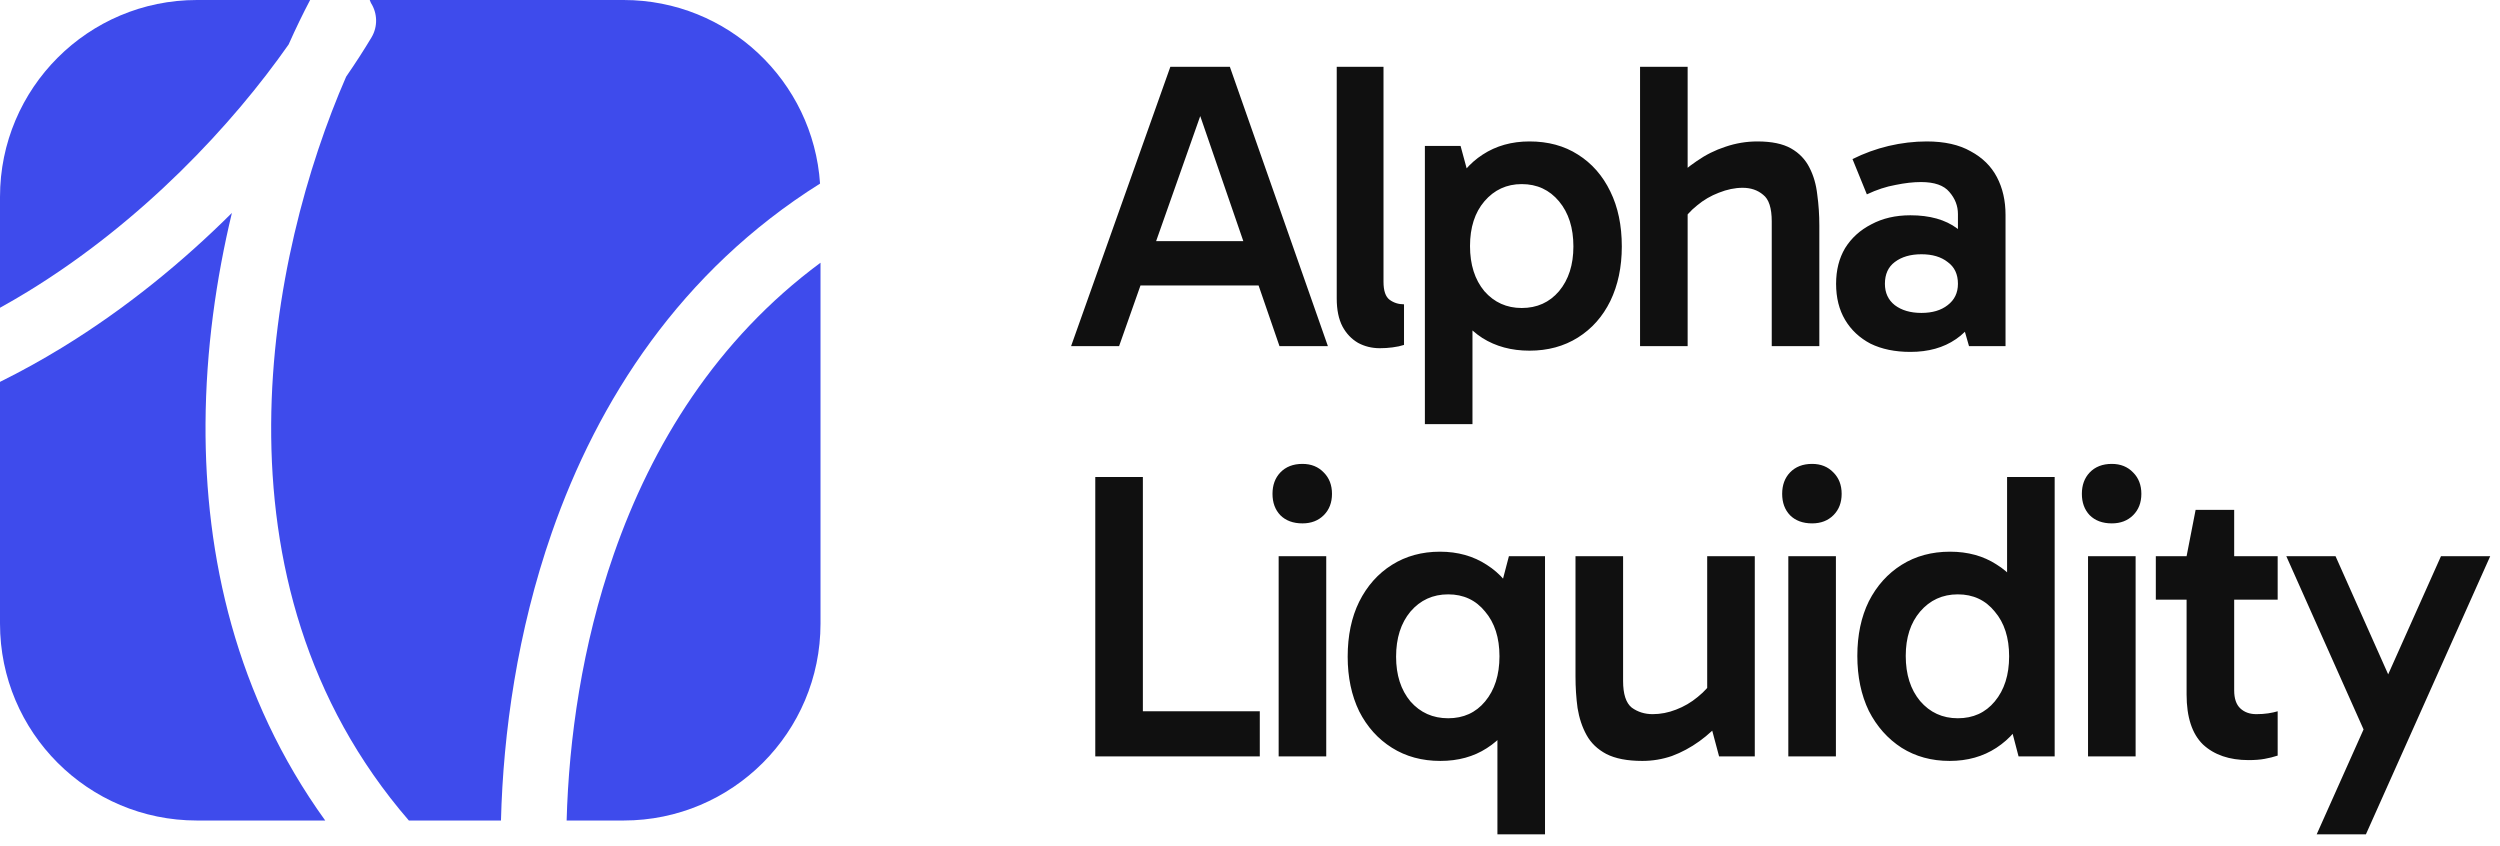
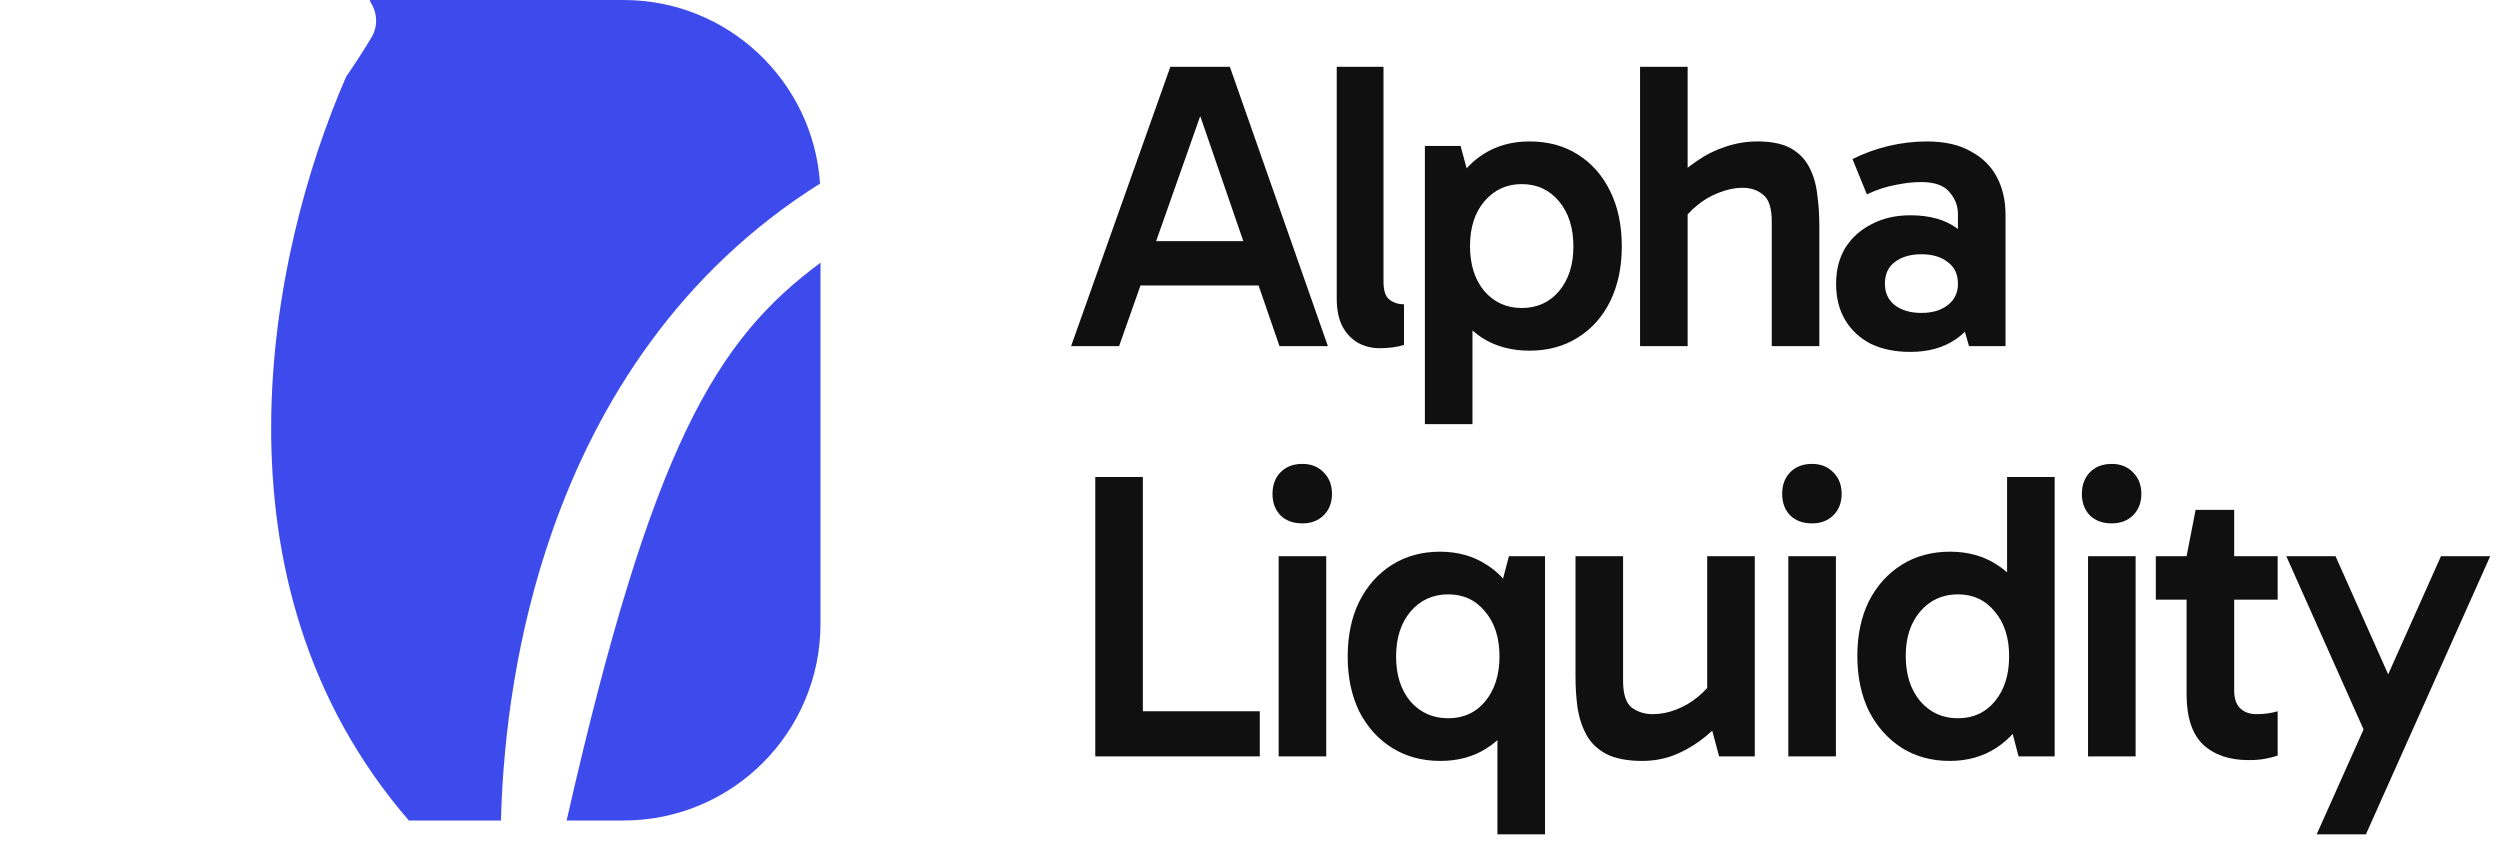
<svg xmlns="http://www.w3.org/2000/svg" width="195" height="66" viewBox="0 0 195 66" fill="none">
-   <path d="M18.089 16.607C16.868 21.692 16.061 27.283 16.031 33.059C15.976 43.354 18.39 54.325 25.367 64H15.36C6.877 64 0 57.123 0 48.64V29.786C1.662 28.963 3.27 28.071 4.82 27.124C9.859 24.043 14.313 20.368 18.089 16.607Z" fill="#3E4BEC" />
  <path d="M48.64 0C56.773 3.16268e-07 63.429 6.322 63.964 14.32C53.079 21.157 46.626 31.249 43.038 41.55C40.352 49.263 39.251 57.145 39.076 64H31.891C23.836 54.678 21.095 43.637 21.151 33.087C21.207 22.698 23.984 12.893 26.998 5.983C27.729 4.922 28.389 3.899 28.971 2.928C29.488 2.067 29.439 1.024 28.933 0.231C28.905 0.153 28.874 0.076 28.839 0H48.64Z" fill="#3E4BEC" />
-   <path d="M64 48.64C64 57.123 57.123 64 48.64 64H44.197C44.371 57.655 45.395 50.35 47.874 43.234C50.848 34.693 55.881 26.499 64 20.492V48.64Z" fill="#3E4BEC" />
-   <path d="M24.189 0C23.632 1.06 23.068 2.22 22.512 3.469C18.17 9.672 11.141 17.258 2.149 22.756C1.444 23.186 0.727 23.603 0 24.006V15.36C3.29882e-07 6.877 6.877 0 15.36 0H24.189Z" fill="#3E4BEC" />
+   <path d="M64 48.64C64 57.123 57.123 64 48.64 64H44.197C50.848 34.693 55.881 26.499 64 20.492V48.64Z" fill="#3E4BEC" />
  <path d="M87.864 18.808H99.096V22.264H87.864V18.808ZM83.544 27L91.288 5.208H95.928L103.576 27H99.8L93.176 7.768H94.072L87.288 27H83.544ZM107.625 27.16C107.006 27.16 106.441 27.021 105.929 26.744C105.417 26.445 105.012 26.019 104.713 25.464C104.414 24.888 104.265 24.163 104.265 23.288V5.208H107.913V21.976C107.913 22.68 108.073 23.149 108.393 23.384C108.713 23.619 109.086 23.736 109.513 23.736V26.904C109.257 26.989 108.958 27.053 108.617 27.096C108.297 27.139 107.966 27.16 107.625 27.16ZM119.301 27.352C117.893 27.352 116.667 27.021 115.621 26.36C114.597 25.699 113.797 24.76 113.221 23.544C112.645 22.328 112.357 20.888 112.357 19.224C112.357 17.56 112.645 16.12 113.221 14.904C113.819 13.667 114.629 12.717 115.653 12.056C116.699 11.373 117.915 11.032 119.301 11.032C120.752 11.032 122.011 11.373 123.077 12.056C124.165 12.739 125.008 13.699 125.605 14.936C126.203 16.152 126.501 17.581 126.501 19.224C126.501 20.824 126.203 22.243 125.605 23.48C125.008 24.696 124.165 25.645 123.077 26.328C121.989 27.011 120.731 27.352 119.301 27.352ZM111.141 33.08V11.384H113.925L114.853 14.808H114.533V23.16H114.853V33.08H111.141ZM118.693 24.024C119.888 24.024 120.859 23.587 121.605 22.712C122.352 21.816 122.725 20.653 122.725 19.224C122.725 17.773 122.352 16.6 121.605 15.704C120.859 14.808 119.888 14.36 118.693 14.36C117.52 14.36 116.549 14.808 115.781 15.704C115.035 16.579 114.661 17.741 114.661 19.192C114.661 20.643 115.035 21.816 115.781 22.712C116.549 23.587 117.52 24.024 118.693 24.024ZM127.924 27V5.208H131.636V27H127.924ZM138.196 27V17.272C138.196 16.227 137.972 15.533 137.524 15.192C137.097 14.829 136.564 14.648 135.924 14.648C135.326 14.648 134.708 14.776 134.068 15.032C133.449 15.267 132.884 15.597 132.372 16.024C131.86 16.429 131.444 16.899 131.124 17.432L130.388 14.264C130.985 13.603 131.636 13.037 132.34 12.568C133.044 12.077 133.79 11.704 134.58 11.448C135.39 11.171 136.222 11.032 137.076 11.032C138.185 11.032 139.06 11.213 139.7 11.576C140.34 11.939 140.82 12.44 141.14 13.08C141.46 13.699 141.662 14.403 141.748 15.192C141.854 15.96 141.908 16.76 141.908 17.592V27H138.196ZM149.007 27.448C147.812 27.448 146.778 27.235 145.903 26.808C145.05 26.36 144.388 25.741 143.919 24.952C143.45 24.163 143.215 23.224 143.215 22.136C143.215 21.069 143.45 20.141 143.919 19.352C144.41 18.563 145.092 17.944 145.967 17.496C146.842 17.027 147.855 16.792 149.007 16.792C150.522 16.792 151.738 17.133 152.655 17.816C153.594 18.499 154.234 19.459 154.575 20.696L152.719 20.568V16.696C152.719 16.056 152.495 15.48 152.047 14.968C151.62 14.456 150.884 14.2 149.839 14.2C149.242 14.2 148.58 14.275 147.855 14.424C147.13 14.552 146.383 14.797 145.615 15.16L144.495 12.408C145.391 11.96 146.33 11.619 147.311 11.384C148.314 11.149 149.306 11.032 150.287 11.032C151.674 11.032 152.815 11.288 153.711 11.8C154.628 12.291 155.311 12.963 155.759 13.816C156.207 14.669 156.431 15.651 156.431 16.76V27H153.583L152.751 24.088L154.575 23.544C154.212 24.824 153.54 25.795 152.559 26.456C151.599 27.117 150.415 27.448 149.007 27.448ZM149.871 24.408C150.724 24.408 151.407 24.205 151.919 23.8C152.452 23.395 152.719 22.84 152.719 22.136C152.719 21.389 152.452 20.824 151.919 20.44C151.407 20.035 150.724 19.832 149.871 19.832C149.018 19.832 148.324 20.035 147.791 20.44C147.279 20.824 147.023 21.389 147.023 22.136C147.023 22.84 147.279 23.395 147.791 23.8C148.324 24.205 149.018 24.408 149.871 24.408ZM98.264 59H85.432V37.208H89.144V56.376L88.504 55.48H98.264V59ZM103.447 59H99.735V43.384H103.447V59ZM99.255 38.52C99.255 37.837 99.458 37.283 99.863 36.856C100.29 36.408 100.866 36.184 101.591 36.184C102.274 36.184 102.829 36.408 103.255 36.856C103.682 37.283 103.895 37.837 103.895 38.52C103.895 39.203 103.682 39.757 103.255 40.184C102.829 40.611 102.274 40.824 101.591 40.824C100.866 40.824 100.29 40.611 99.863 40.184C99.458 39.757 99.255 39.203 99.255 38.52ZM112.351 59.352C110.921 59.352 109.663 59.011 108.575 58.328C107.487 57.645 106.633 56.696 106.015 55.48C105.417 54.243 105.119 52.824 105.119 51.224C105.119 49.581 105.417 48.152 106.015 46.936C106.633 45.699 107.487 44.739 108.575 44.056C109.663 43.373 110.911 43.032 112.319 43.032C113.705 43.032 114.921 43.373 115.967 44.056C117.012 44.717 117.823 45.667 118.399 46.904C118.975 48.12 119.263 49.56 119.263 51.224C119.263 52.888 118.975 54.328 118.399 55.544C117.823 56.76 117.012 57.699 115.967 58.36C114.943 59.021 113.737 59.352 112.351 59.352ZM112.959 56.024C114.153 56.024 115.113 55.587 115.839 54.712C116.585 53.816 116.959 52.643 116.959 51.192C116.959 49.741 116.585 48.579 115.839 47.704C115.113 46.808 114.153 46.36 112.959 46.36C111.764 46.36 110.783 46.808 110.015 47.704C109.268 48.6 108.895 49.773 108.895 51.224C108.895 52.653 109.268 53.816 110.015 54.712C110.783 55.587 111.764 56.024 112.959 56.024ZM116.799 65.08V55.16H117.087V46.808H116.799L117.695 43.384H120.511V65.08H116.799ZM128.105 59.352C126.931 59.352 125.993 59.171 125.289 58.808C124.606 58.445 124.094 57.955 123.753 57.336C123.411 56.717 123.177 56.013 123.049 55.224C122.942 54.435 122.889 53.613 122.889 52.76V43.384H126.601V53.112C126.601 54.136 126.825 54.829 127.273 55.192C127.742 55.533 128.286 55.704 128.905 55.704C129.523 55.704 130.131 55.587 130.729 55.352C131.347 55.117 131.913 54.787 132.425 54.36C132.958 53.933 133.374 53.464 133.673 52.952L133.961 54.936H133.161V43.384H136.873V59H134.089L133.321 56.12H134.377C133.843 56.76 133.235 57.325 132.553 57.816C131.87 58.307 131.155 58.691 130.409 58.968C129.662 59.224 128.894 59.352 128.105 59.352ZM143.201 59H139.489V43.384H143.201V59ZM139.009 38.52C139.009 37.837 139.212 37.283 139.617 36.856C140.044 36.408 140.62 36.184 141.345 36.184C142.028 36.184 142.582 36.408 143.009 36.856C143.436 37.283 143.649 37.837 143.649 38.52C143.649 39.203 143.436 39.757 143.009 40.184C142.582 40.611 142.028 40.824 141.345 40.824C140.62 40.824 140.044 40.611 139.617 40.184C139.212 39.757 139.009 39.203 139.009 38.52ZM152.072 59.352C150.664 59.352 149.416 59.011 148.328 58.328C147.24 57.624 146.387 56.664 145.768 55.448C145.171 54.211 144.872 52.781 144.872 51.16C144.872 49.539 145.171 48.12 145.768 46.904C146.387 45.688 147.24 44.739 148.328 44.056C149.416 43.373 150.675 43.032 152.104 43.032C153.491 43.032 154.696 43.363 155.72 44.024C156.766 44.664 157.576 45.603 158.152 46.84C158.728 48.056 159.016 49.496 159.016 51.16C159.016 52.803 158.728 54.243 158.152 55.48C157.576 56.696 156.766 57.645 155.72 58.328C154.675 59.011 153.459 59.352 152.072 59.352ZM152.712 56.024C153.907 56.024 154.867 55.587 155.592 54.712C156.339 53.816 156.712 52.643 156.712 51.192C156.712 49.741 156.339 48.579 155.592 47.704C154.867 46.808 153.907 46.36 152.712 46.36C151.518 46.36 150.536 46.808 149.768 47.704C149.022 48.579 148.648 49.731 148.648 51.16C148.648 52.611 149.022 53.784 149.768 54.68C150.536 55.576 151.518 56.024 152.712 56.024ZM157.448 59L156.552 55.576H156.84V47.224H156.552V37.208H160.264V59H157.448ZM166.578 59H162.866V43.384H166.578V59ZM162.386 38.52C162.386 37.837 162.589 37.283 162.994 36.856C163.421 36.408 163.997 36.184 164.722 36.184C165.405 36.184 165.96 36.408 166.386 36.856C166.813 37.283 167.026 37.837 167.026 38.52C167.026 39.203 166.813 39.757 166.386 40.184C165.96 40.611 165.405 40.824 164.722 40.824C163.997 40.824 163.421 40.611 162.994 40.184C162.589 39.757 162.386 39.203 162.386 38.52ZM175.386 59.288C173.893 59.288 172.709 58.883 171.834 58.072C170.981 57.24 170.554 55.939 170.554 54.168V43.576V43.384L171.258 39.768H174.266V53.848C174.266 54.488 174.426 54.957 174.746 55.256C175.066 55.555 175.482 55.704 175.994 55.704C176.335 55.704 176.645 55.683 176.922 55.64C177.199 55.597 177.445 55.544 177.658 55.48V58.936C177.338 59.043 176.997 59.128 176.634 59.192C176.293 59.256 175.877 59.288 175.386 59.288ZM168.154 46.776V43.384H177.658V46.776H168.154ZM184.54 57.304L178.332 43.384H182.172L187.804 56.024L184.54 57.304ZM180.7 65.08L190.396 43.384H194.236L184.54 65.08H180.7Z" fill="#101010" />
</svg>